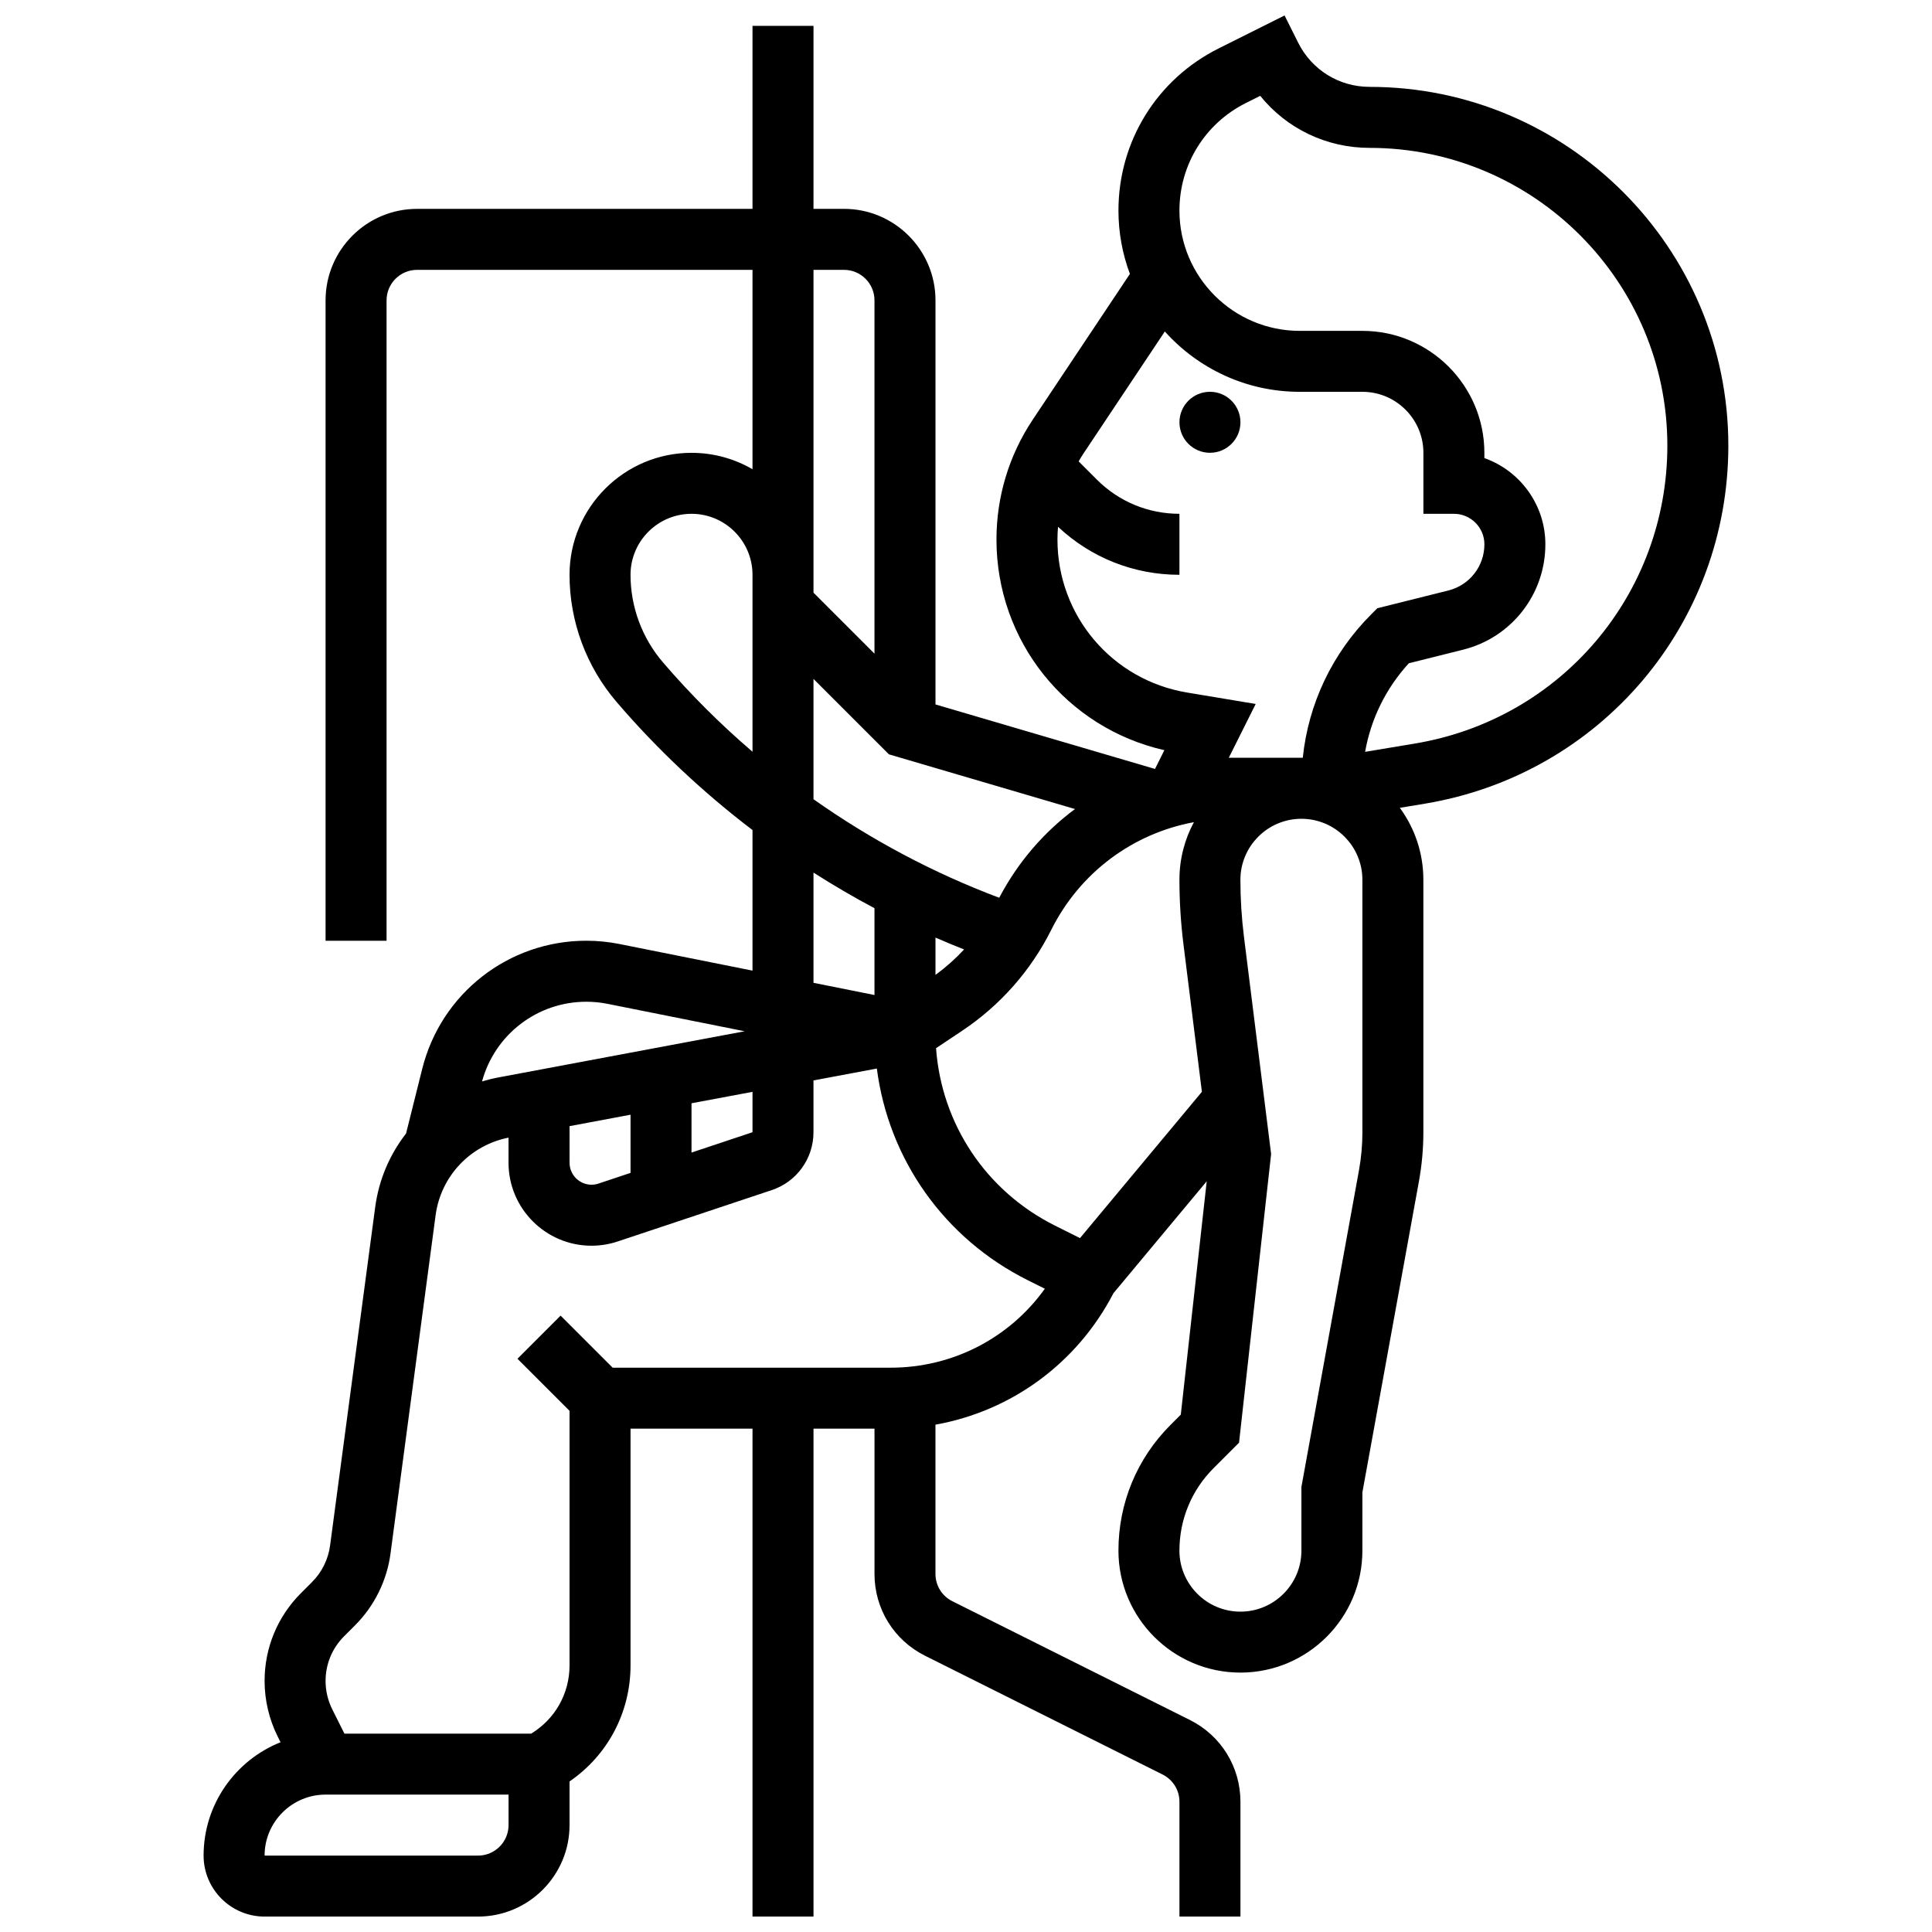
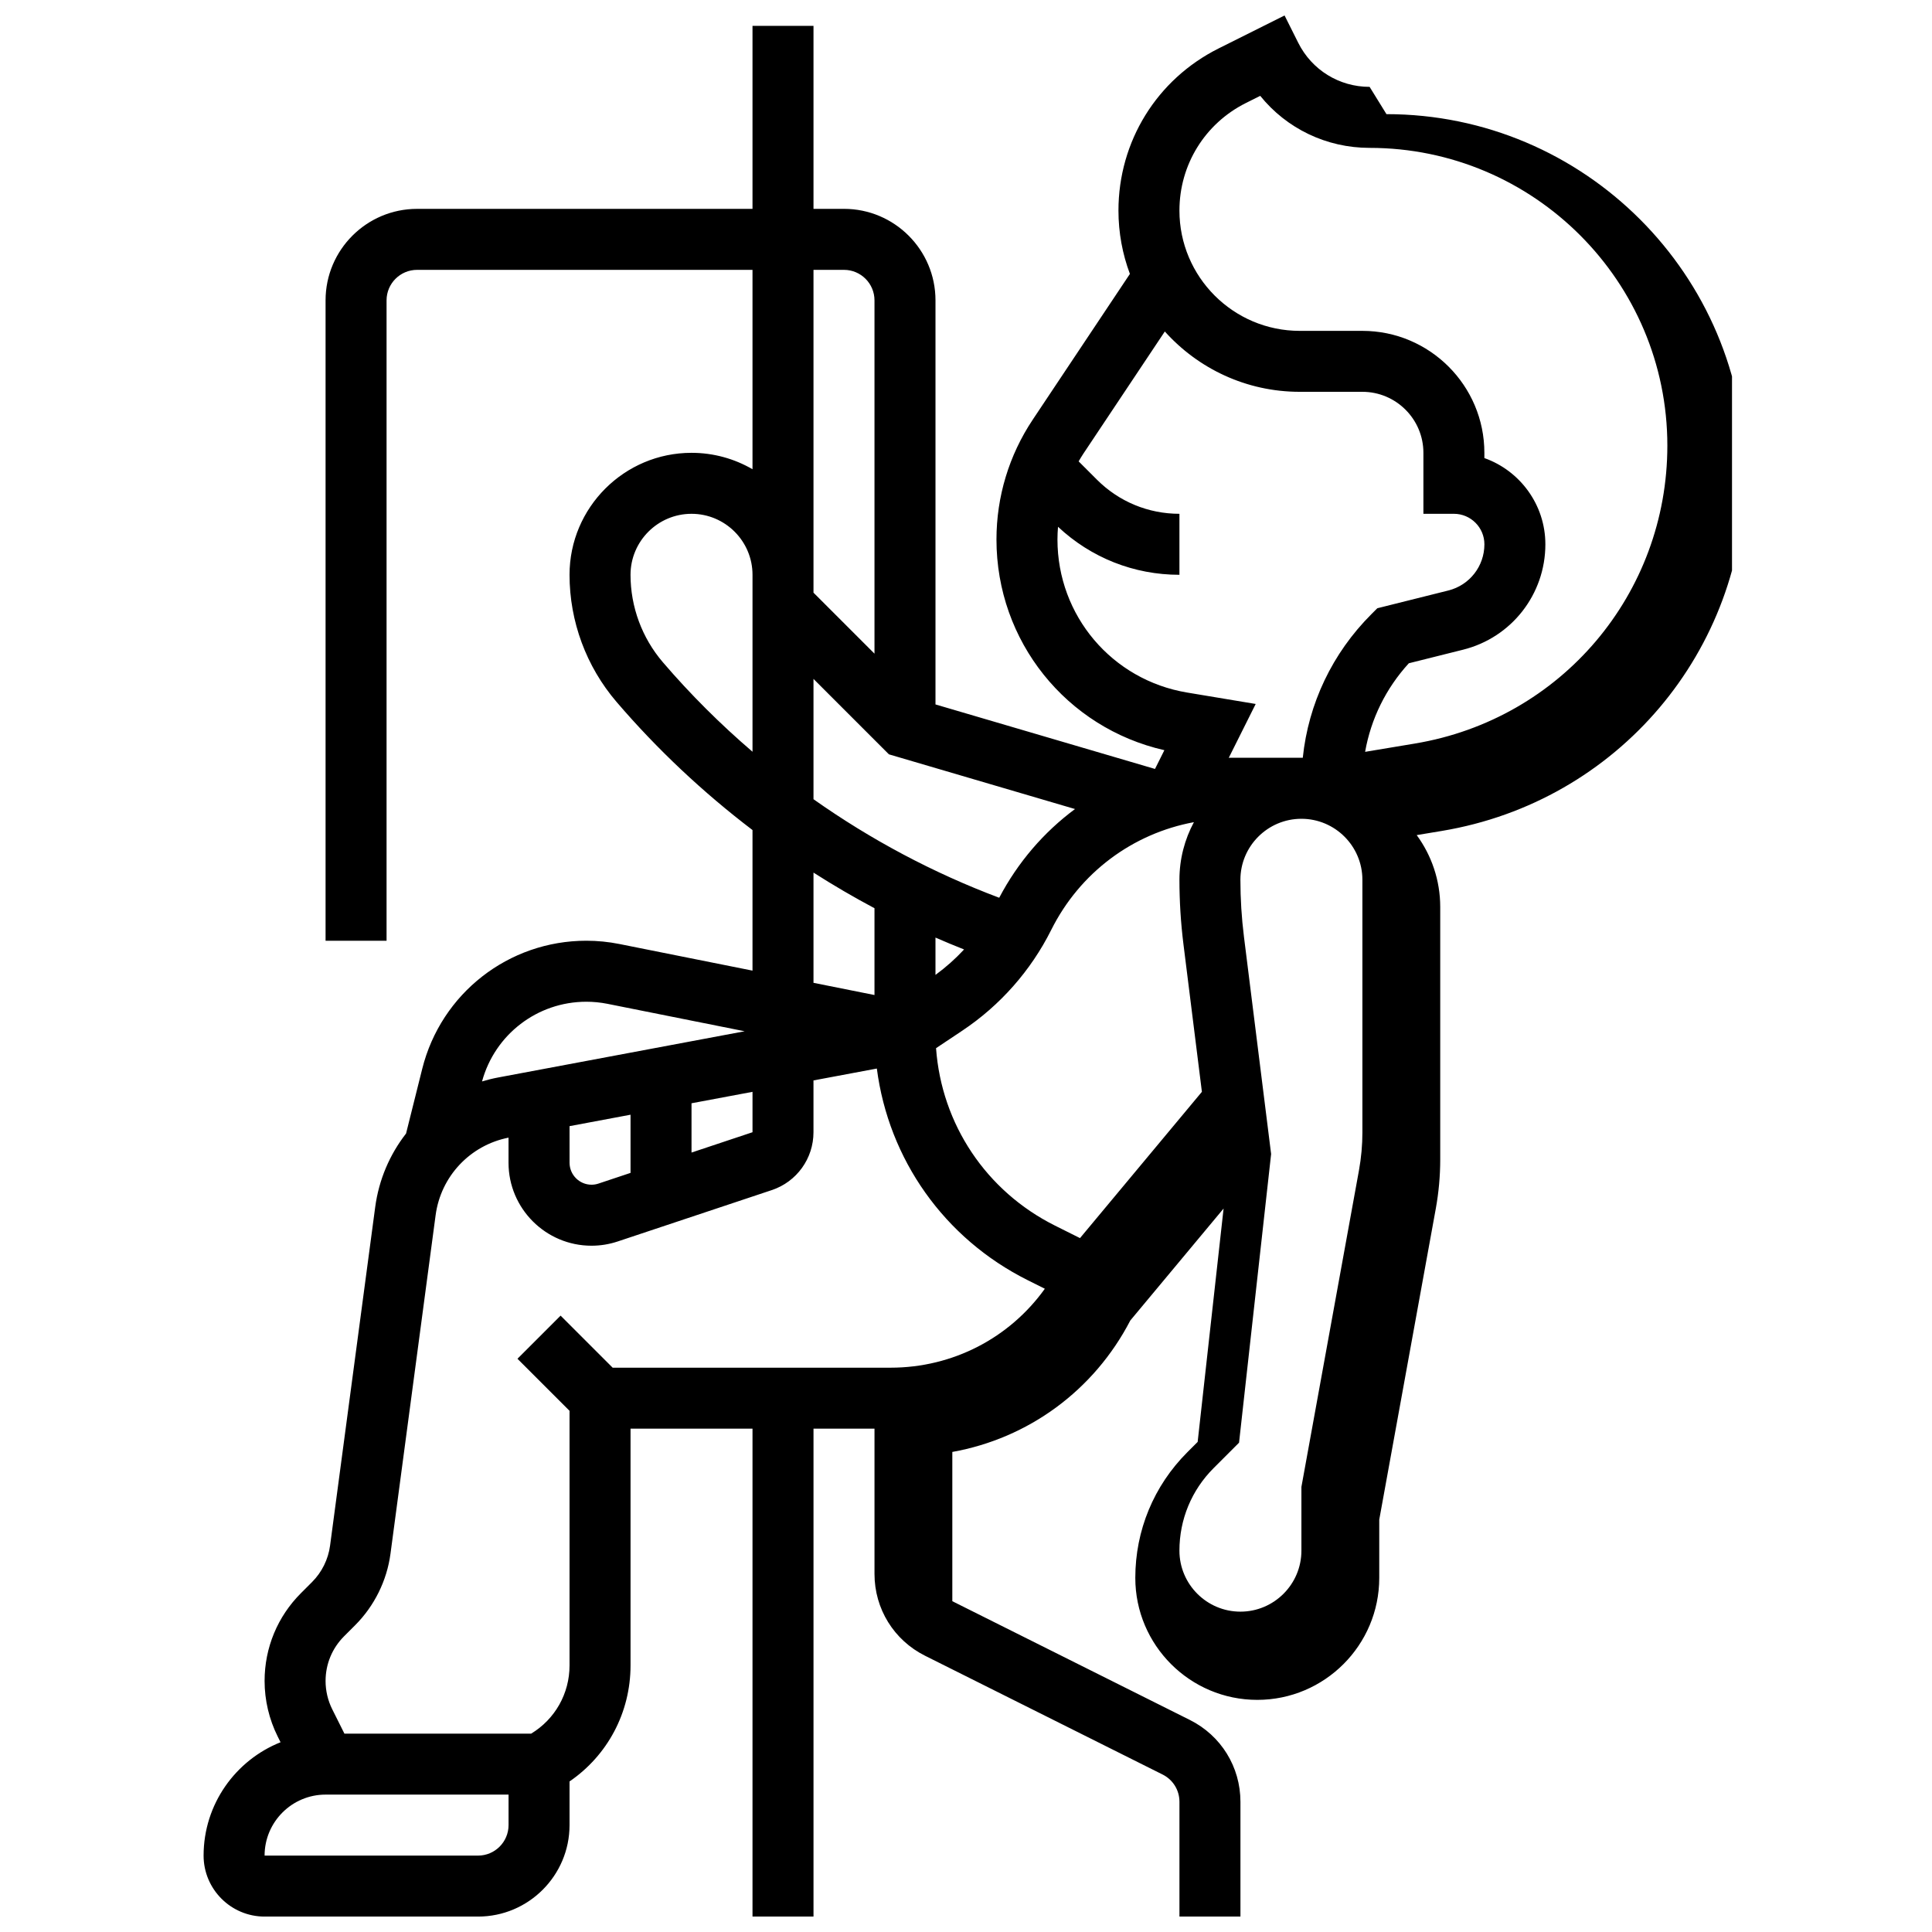
<svg xmlns="http://www.w3.org/2000/svg" width="800px" height="800px" version="1.1" viewBox="144 144 512 512">
  <defs>
    <clipPath id="a">
      <path d="m197 148.09h406v503.81h-406z" />
    </clipPath>
  </defs>
  <g clip-path="url(#a)">
-     <path d="m506.96 167.02c-8.066 0-15.316-4.481-18.922-11.695l-3.617-7.227-17.469 8.734c-16.375 8.188-26.551 24.652-26.551 42.965 0 5.906 1.078 11.562 3.035 16.793l-25.742 38.613c-6.293 9.441-9.621 20.426-9.621 31.77 0 26.965 18.512 49.926 44.496 55.836l-2.477 4.957c-0.012 0.004-0.02 0.008-0.027 0.008l-58.152-17.09v-107.09c0-13.367-10.875-24.246-24.246-24.246h-8.082v-48.488h-16.164v48.488l-88.895 0.004c-13.367 0-24.246 10.875-24.246 24.246v169.71h16.164v-169.71c0-4.457 3.625-8.082 8.082-8.082h88.895v52.836c-4.758-2.762-10.277-4.348-16.164-4.348-17.824 0-32.324 14.5-32.324 32.324 0 12.352 4.426 24.316 12.465 33.695 10.785 12.582 22.891 23.949 36.023 33.949v37.254l-35.254-7.051c-2.887-0.578-5.844-0.871-8.789-0.871-20.605 0-38.488 13.961-43.484 33.953l-4.285 17.141c-4.309 5.527-7.207 12.207-8.18 19.516l-11.957 89.691c-0.484 3.629-2.176 7.055-4.766 9.645l-2.934 2.934c-6.227 6.223-9.652 14.492-9.652 23.289 0 5.086 1.203 10.18 3.477 14.73l0.754 1.512c-11.934 4.758-20.395 16.422-20.395 30.035 0 8.91 7.25 16.164 16.164 16.164h56.57c13.367 0 24.246-10.875 24.246-24.246v-11.566c10.082-6.902 16.164-18.273 16.164-30.75v-62.742h32.324v129.3h16.164v-129.3h16.164v38.5c0 9.242 5.137 17.551 13.402 21.684l62.945 31.473c2.754 1.379 4.469 4.148 4.469 7.227v30.418h16.164v-30.418c0-9.242-5.137-17.551-13.402-21.684l-62.953-31.473c-2.754-1.379-4.469-4.148-4.469-7.227v-39.555c20.129-3.602 37.527-16.254 47.168-34.84l24.719-29.664-6.871 61.848-2.731 2.731c-8.895 8.895-13.793 20.723-13.793 33.305 0 17.824 14.5 32.324 32.324 32.324s32.324-14.5 32.324-32.324v-15.434l14.988-82.445c0.777-4.281 1.172-8.66 1.172-13.012v-66.902c0-7.121-2.32-13.707-6.234-19.055l6.672-1.109c46.578-7.762 80.383-47.664 80.383-94.883 0-52.422-42.648-95.07-95.07-95.07zm-48.367 160.51c-19.906-3.32-34.355-20.375-34.355-40.555 0-1.129 0.055-2.254 0.148-3.371 8.758 8.211 20.117 12.723 32.176 12.723v-16.164c-8.266 0-16.035-3.219-21.879-9.062l-4.832-4.832c0.414-0.707 0.832-1.414 1.289-2.098l21.551-32.324c8.801 9.809 21.562 15.988 35.746 15.988h16.617c8.91 0 16.164 7.25 16.164 16.164v16.164h8.082c4.457 0 8.082 3.625 8.082 8.082 0 5.801-3.93 10.836-9.559 12.242l-18.816 4.703-1.582 1.582c-10.359 10.359-16.676 23.68-18.176 38.047-0.121 0-0.238-0.008-0.355-0.008h-18.652c-0.203 0-0.402 0.008-0.602 0.012l7.133-14.266zm-35.008 141.27c-18.27-9.137-30.066-26.898-31.523-47.027l6.938-4.625c10.039-6.691 18.195-15.93 23.59-26.723 7.586-15.172 21.574-25.535 37.809-28.543-2.445 4.547-3.836 9.742-3.836 15.258 0 5.695 0.359 11.449 1.066 17.102l4.887 39.098-32.305 38.77zm-128.65-26.359 16.164-3.031v15.418l-8.496 2.832c-0.594 0.199-1.215 0.301-1.84 0.301-3.211 0-5.824-2.613-5.824-5.824zm32.324-6.062 16.164-3.031v10.703l-16.164 5.387zm64.652-43.91c2.508 1.094 5.031 2.141 7.578 3.148-2.301 2.477-4.836 4.738-7.578 6.742zm16.891-10.555c-17.477-6.57-34.023-15.383-49.219-26.113v-31.883l19.988 19.988 49.316 14.496c-8.219 6.098-15.117 14.059-20.086 23.512zm-41.137-166.4c4.457 0 8.082 3.625 8.082 8.082v93.629l-16.164-16.164v-85.547zm-47.996 103.99c-5.527-6.449-8.574-14.68-8.574-23.176 0-8.91 7.25-16.164 16.164-16.164 8.91 0 16.164 7.25 16.164 16.164v46.891c-8.496-7.273-16.449-15.195-23.754-23.715zm39.914 55.742c5.262 3.356 10.648 6.512 16.164 9.441v23.004l-16.164-3.234zm-60.207 34.223c1.883 0 3.773 0.188 5.621 0.555l36.344 7.269-65.312 12.246c-1.461 0.273-2.887 0.629-4.285 1.051 3.398-12.461 14.664-21.121 27.633-21.121zm-20.605 218.2c0 4.457-3.625 8.082-8.082 8.082h-56.57c0-8.91 7.25-16.164 16.164-16.164h48.488zm101.24-121.22h-73.652l-13.797-13.797-11.43 11.43 13.801 13.797v67.477c0 7.477-3.856 14.246-10.164 18.07h-49.496l-3.223-6.449c-1.16-2.316-1.77-4.91-1.77-7.5 0-4.481 1.746-8.691 4.914-11.859l2.934-2.934c5.082-5.086 8.406-11.809 9.355-18.938l11.957-89.691c1.375-10.32 9.129-18.555 19.324-20.57v6.652c0 12.125 9.863 21.988 21.988 21.988 2.367 0 4.707-0.379 6.953-1.129l40.824-13.609c6.609-2.203 11.051-8.367 11.051-15.332v-13.734l16.793-3.148c3.121 24.055 17.84 45.016 39.98 56.086l4.539 2.269c-9.371 13.07-24.41 20.922-40.883 20.922zm125.04-62.398c0 3.383-0.309 6.789-0.914 10.121l-15.25 83.875v16.891c0 8.91-7.25 16.164-16.164 16.164-8.91 0-16.164-7.25-16.164-16.164 0-8.266 3.219-16.035 9.062-21.875l6.738-6.738 8.5-76.5-7.199-57.578c-0.625-4.992-0.941-10.07-0.941-15.098 0-8.91 7.25-16.164 16.164-16.164 8.91 0 16.164 7.25 16.164 16.164v66.902zm13.941-103.01-13.223 2.203c1.539-8.734 5.512-16.832 11.586-23.473l14.383-3.598c12.836-3.207 21.801-14.691 21.801-27.922 0-10.535-6.758-19.523-16.164-22.859v-1.387c0-17.824-14.5-32.324-32.324-32.324h-16.613c-17.578 0-31.875-14.297-31.875-31.875 0-12.152 6.754-23.074 17.621-28.512l3.789-1.895c6.988 8.656 17.52 13.789 28.988 13.789 43.508 0 78.906 35.398 78.906 78.906-0.004 39.289-28.129 72.488-66.875 78.945z" />
+     <path d="m506.96 167.02c-8.066 0-15.316-4.481-18.922-11.695l-3.617-7.227-17.469 8.734c-16.375 8.188-26.551 24.652-26.551 42.965 0 5.906 1.078 11.562 3.035 16.793l-25.742 38.613c-6.293 9.441-9.621 20.426-9.621 31.77 0 26.965 18.512 49.926 44.496 55.836l-2.477 4.957c-0.012 0.004-0.02 0.008-0.027 0.008l-58.152-17.09v-107.09c0-13.367-10.875-24.246-24.246-24.246h-8.082v-48.488h-16.164v48.488l-88.895 0.004c-13.367 0-24.246 10.875-24.246 24.246v169.71h16.164v-169.71c0-4.457 3.625-8.082 8.082-8.082h88.895v52.836c-4.758-2.762-10.277-4.348-16.164-4.348-17.824 0-32.324 14.5-32.324 32.324 0 12.352 4.426 24.316 12.465 33.695 10.785 12.582 22.891 23.949 36.023 33.949v37.254l-35.254-7.051c-2.887-0.578-5.844-0.871-8.789-0.871-20.605 0-38.488 13.961-43.484 33.953l-4.285 17.141c-4.309 5.527-7.207 12.207-8.18 19.516l-11.957 89.691c-0.484 3.629-2.176 7.055-4.766 9.645l-2.934 2.934c-6.227 6.223-9.652 14.492-9.652 23.289 0 5.086 1.203 10.18 3.477 14.73l0.754 1.512c-11.934 4.758-20.395 16.422-20.395 30.035 0 8.91 7.25 16.164 16.164 16.164h56.57c13.367 0 24.246-10.875 24.246-24.246v-11.566c10.082-6.902 16.164-18.273 16.164-30.75v-62.742h32.324v129.3h16.164v-129.3h16.164v38.5c0 9.242 5.137 17.551 13.402 21.684l62.945 31.473c2.754 1.379 4.469 4.148 4.469 7.227v30.418h16.164v-30.418c0-9.242-5.137-17.551-13.402-21.684l-62.953-31.473v-39.555c20.129-3.602 37.527-16.254 47.168-34.84l24.719-29.664-6.871 61.848-2.731 2.731c-8.895 8.895-13.793 20.723-13.793 33.305 0 17.824 14.5 32.324 32.324 32.324s32.324-14.5 32.324-32.324v-15.434l14.988-82.445c0.777-4.281 1.172-8.66 1.172-13.012v-66.902c0-7.121-2.32-13.707-6.234-19.055l6.672-1.109c46.578-7.762 80.383-47.664 80.383-94.883 0-52.422-42.648-95.07-95.07-95.07zm-48.367 160.51c-19.906-3.32-34.355-20.375-34.355-40.555 0-1.129 0.055-2.254 0.148-3.371 8.758 8.211 20.117 12.723 32.176 12.723v-16.164c-8.266 0-16.035-3.219-21.879-9.062l-4.832-4.832c0.414-0.707 0.832-1.414 1.289-2.098l21.551-32.324c8.801 9.809 21.562 15.988 35.746 15.988h16.617c8.91 0 16.164 7.25 16.164 16.164v16.164h8.082c4.457 0 8.082 3.625 8.082 8.082 0 5.801-3.93 10.836-9.559 12.242l-18.816 4.703-1.582 1.582c-10.359 10.359-16.676 23.68-18.176 38.047-0.121 0-0.238-0.008-0.355-0.008h-18.652c-0.203 0-0.402 0.008-0.602 0.012l7.133-14.266zm-35.008 141.27c-18.27-9.137-30.066-26.898-31.523-47.027l6.938-4.625c10.039-6.691 18.195-15.93 23.59-26.723 7.586-15.172 21.574-25.535 37.809-28.543-2.445 4.547-3.836 9.742-3.836 15.258 0 5.695 0.359 11.449 1.066 17.102l4.887 39.098-32.305 38.77zm-128.65-26.359 16.164-3.031v15.418l-8.496 2.832c-0.594 0.199-1.215 0.301-1.84 0.301-3.211 0-5.824-2.613-5.824-5.824zm32.324-6.062 16.164-3.031v10.703l-16.164 5.387zm64.652-43.91c2.508 1.094 5.031 2.141 7.578 3.148-2.301 2.477-4.836 4.738-7.578 6.742zm16.891-10.555c-17.477-6.57-34.023-15.383-49.219-26.113v-31.883l19.988 19.988 49.316 14.496c-8.219 6.098-15.117 14.059-20.086 23.512zm-41.137-166.4c4.457 0 8.082 3.625 8.082 8.082v93.629l-16.164-16.164v-85.547zm-47.996 103.99c-5.527-6.449-8.574-14.68-8.574-23.176 0-8.91 7.25-16.164 16.164-16.164 8.91 0 16.164 7.25 16.164 16.164v46.891c-8.496-7.273-16.449-15.195-23.754-23.715zm39.914 55.742c5.262 3.356 10.648 6.512 16.164 9.441v23.004l-16.164-3.234zm-60.207 34.223c1.883 0 3.773 0.188 5.621 0.555l36.344 7.269-65.312 12.246c-1.461 0.273-2.887 0.629-4.285 1.051 3.398-12.461 14.664-21.121 27.633-21.121zm-20.605 218.2c0 4.457-3.625 8.082-8.082 8.082h-56.57c0-8.91 7.25-16.164 16.164-16.164h48.488zm101.24-121.22h-73.652l-13.797-13.797-11.43 11.43 13.801 13.797v67.477c0 7.477-3.856 14.246-10.164 18.07h-49.496l-3.223-6.449c-1.16-2.316-1.77-4.91-1.77-7.5 0-4.481 1.746-8.691 4.914-11.859l2.934-2.934c5.082-5.086 8.406-11.809 9.355-18.938l11.957-89.691c1.375-10.32 9.129-18.555 19.324-20.57v6.652c0 12.125 9.863 21.988 21.988 21.988 2.367 0 4.707-0.379 6.953-1.129l40.824-13.609c6.609-2.203 11.051-8.367 11.051-15.332v-13.734l16.793-3.148c3.121 24.055 17.84 45.016 39.98 56.086l4.539 2.269c-9.371 13.07-24.41 20.922-40.883 20.922zm125.04-62.398c0 3.383-0.309 6.789-0.914 10.121l-15.25 83.875v16.891c0 8.91-7.25 16.164-16.164 16.164-8.91 0-16.164-7.25-16.164-16.164 0-8.266 3.219-16.035 9.062-21.875l6.738-6.738 8.5-76.5-7.199-57.578c-0.625-4.992-0.941-10.07-0.941-15.098 0-8.91 7.25-16.164 16.164-16.164 8.91 0 16.164 7.25 16.164 16.164v66.902zm13.941-103.01-13.223 2.203c1.539-8.734 5.512-16.832 11.586-23.473l14.383-3.598c12.836-3.207 21.801-14.691 21.801-27.922 0-10.535-6.758-19.523-16.164-22.859v-1.387c0-17.824-14.5-32.324-32.324-32.324h-16.613c-17.578 0-31.875-14.297-31.875-31.875 0-12.152 6.754-23.074 17.621-28.512l3.789-1.895c6.988 8.656 17.52 13.789 28.988 13.789 43.508 0 78.906 35.398 78.906 78.906-0.004 39.289-28.129 72.488-66.875 78.945z" />
  </g>
-   <path d="m472.73 255.91c0 4.461-3.617 8.082-8.082 8.082-4.461 0-8.078-3.621-8.078-8.082 0-4.465 3.617-8.082 8.078-8.082 4.465 0 8.082 3.617 8.082 8.082" />
</svg>